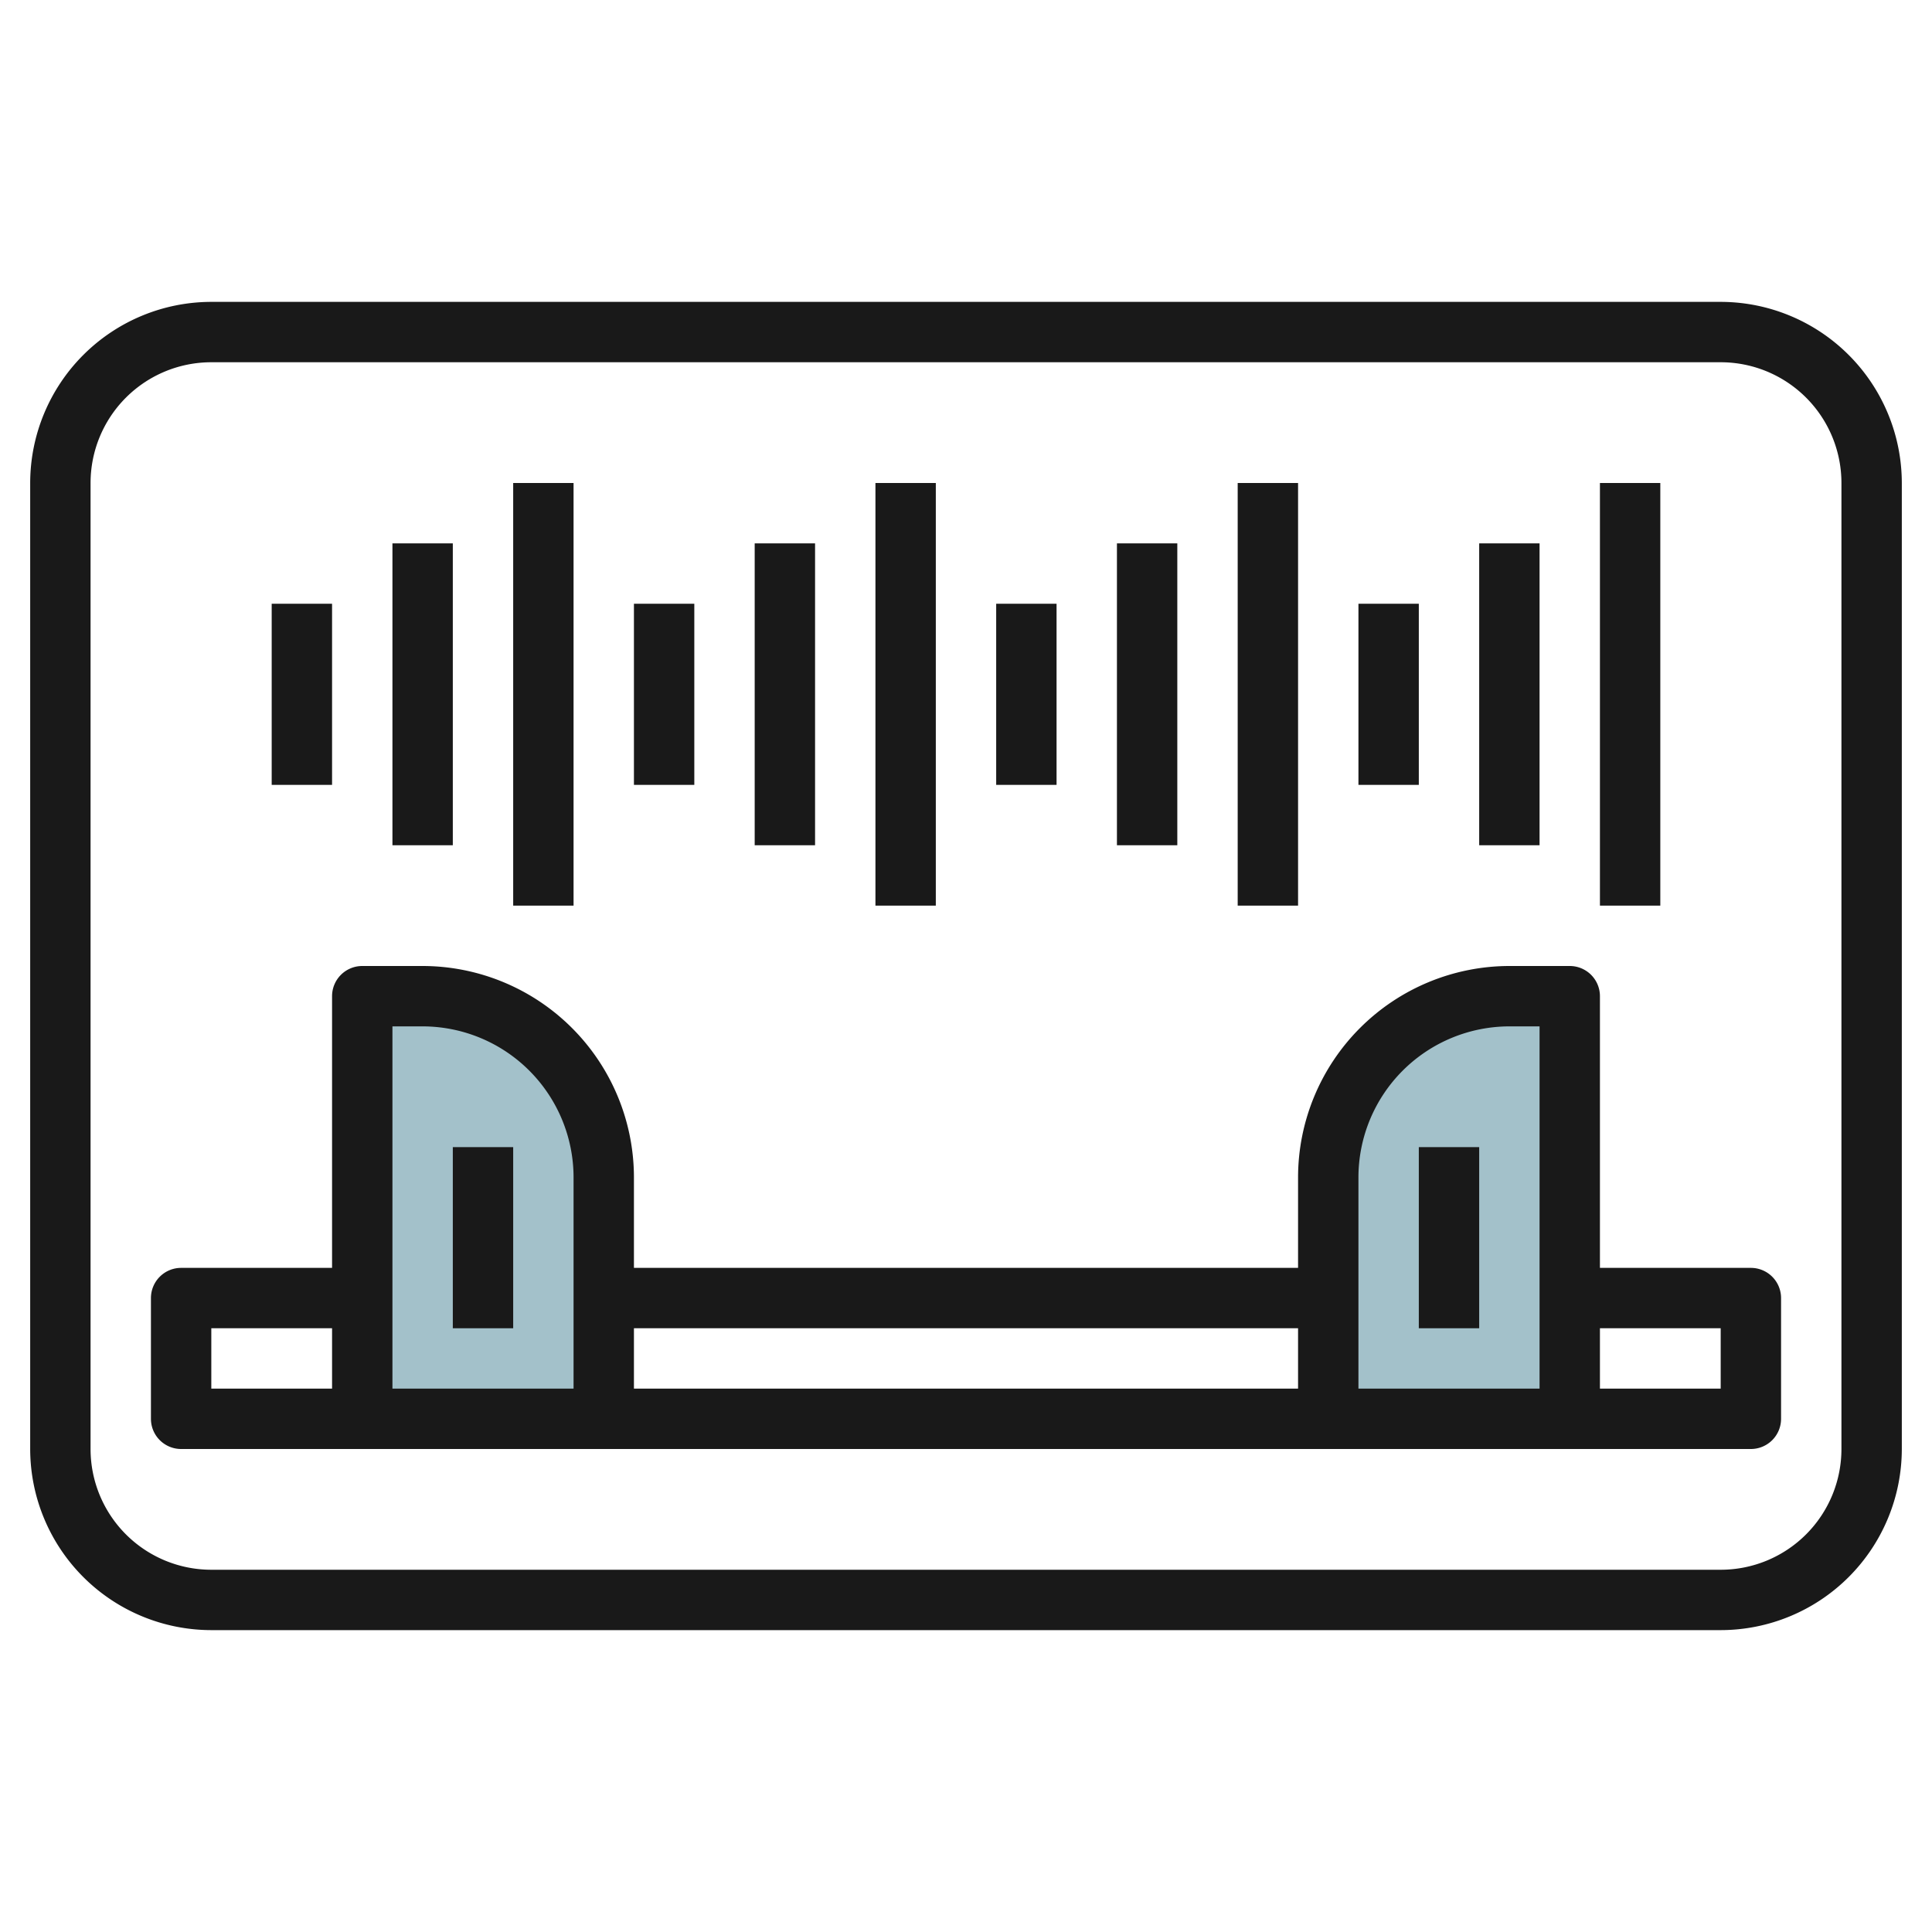
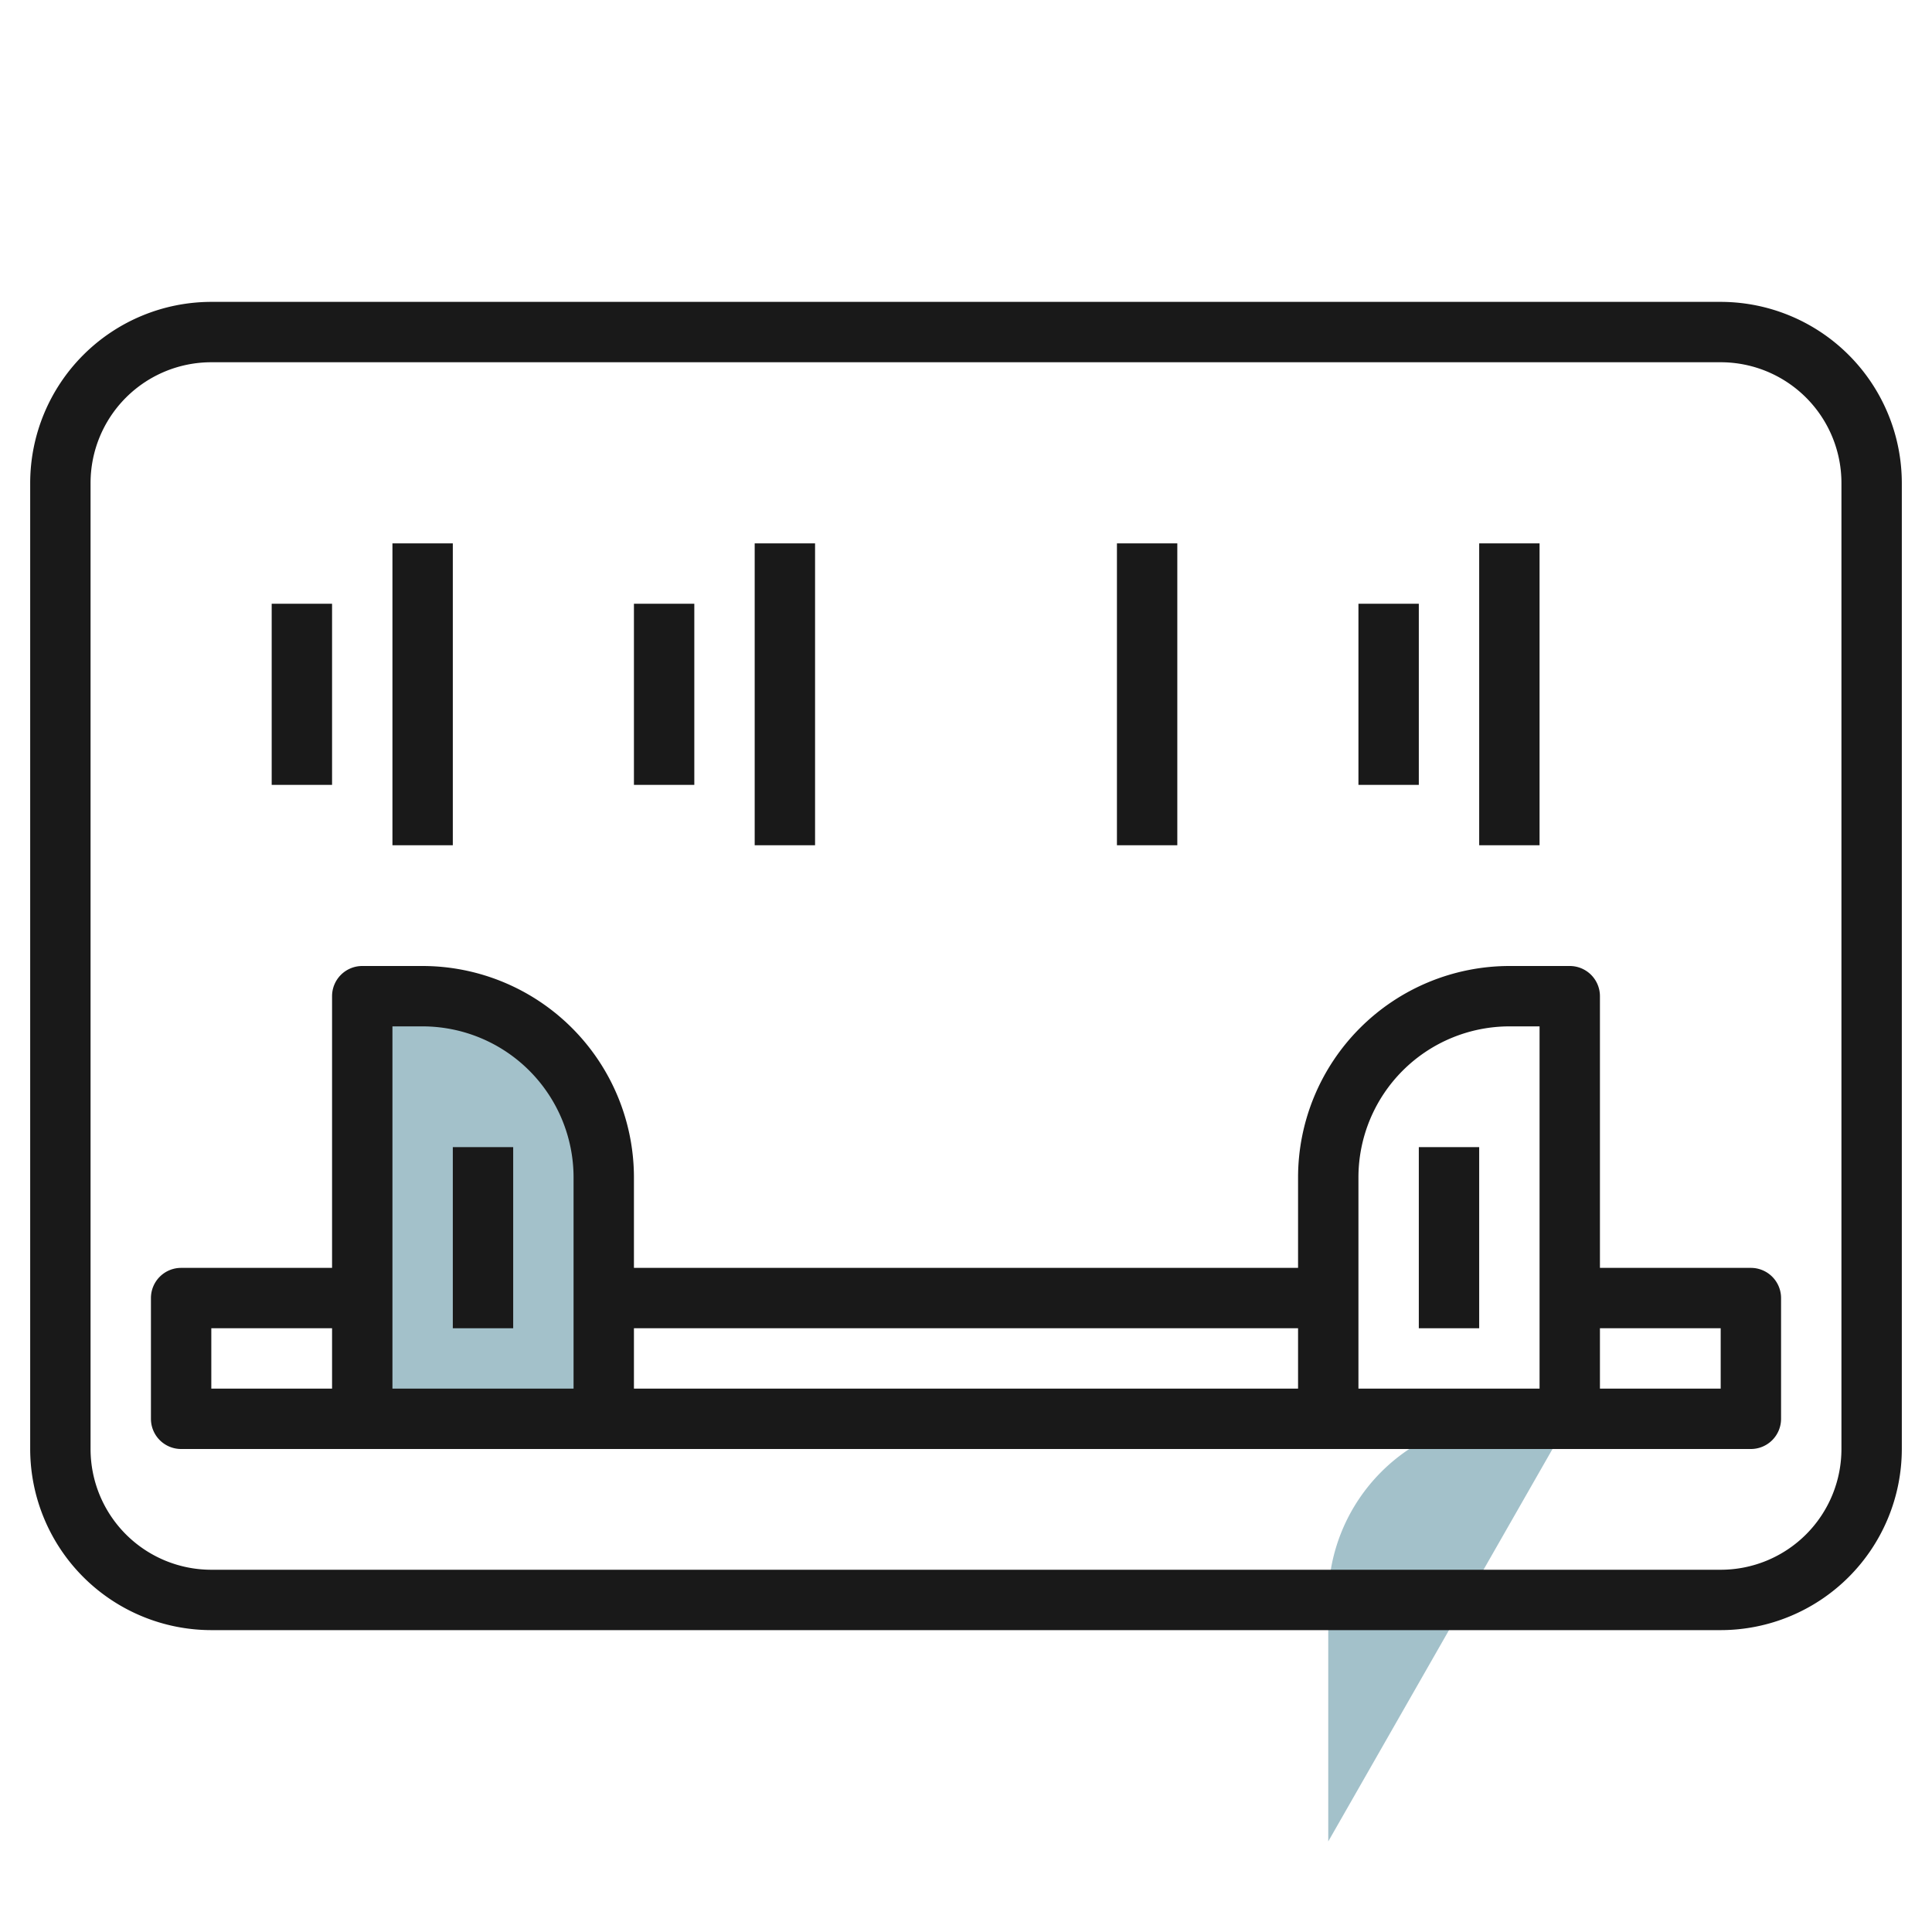
<svg xmlns="http://www.w3.org/2000/svg" id="Layer_3" height="512" viewBox="0 0 64 64" width="512" data-name="Layer 3">
  <path d="m12 47v-14h2a6 6 0 0 1 6 6v8" fill="#a3c1ca" />
-   <path d="m52 47v-14h-2a6 6 0 0 0 -6 6v8" fill="#a3c1ca" />
+   <path d="m52 47h-2a6 6 0 0 0 -6 6v8" fill="#a3c1ca" />
  <g fill="#191919">
    <path d="m57 10h-50a6.006 6.006 0 0 0 -6 6v32a6.006 6.006 0 0 0 6 6h50a6.006 6.006 0 0 0 6-6v-32a6.006 6.006 0 0 0 -6-6zm4 38a4 4 0 0 1 -4 4h-50a4 4 0 0 1 -4-4v-32a4 4 0 0 1 4-4h50a4 4 0 0 1 4 4z" />
    <path d="m58 42h-5v-9a1 1 0 0 0 -1-1h-2a7.009 7.009 0 0 0 -7 7v3h-22v-3a7.009 7.009 0 0 0 -7-7h-2a1 1 0 0 0 -1 1v9h-5a1 1 0 0 0 -1 1v4a1 1 0 0 0 1 1h52a1 1 0 0 0 1-1v-4a1 1 0 0 0 -1-1zm-8-8h1v12h-6v-7a5.006 5.006 0 0 1 5-5zm-7 10v2h-22v-2zm-29-10a5.006 5.006 0 0 1 5 5v7h-6v-12zm-7 10h4v2h-4zm50 2h-4v-2h4z" />
-     <path d="m29 16h2v14h-2z" />
    <path d="m25 18h2v10h-2z" />
    <path d="m21 20h2v6h-2z" />
-     <path d="m17 16h2v14h-2z" />
    <path d="m13 18h2v10h-2z" />
    <path d="m9 20h2v6h-2z" />
-     <path d="m41 16h2v14h-2z" />
    <path d="m37 18h2v10h-2z" />
-     <path d="m33 20h2v6h-2z" />
-     <path d="m53 16h2v14h-2z" />
    <path d="m49 18h2v10h-2z" />
    <path d="m45 20h2v6h-2z" />
    <path d="m15 38h2v6h-2z" />
    <path d="m47 38h2v6h-2z" />
  </g>
</svg>